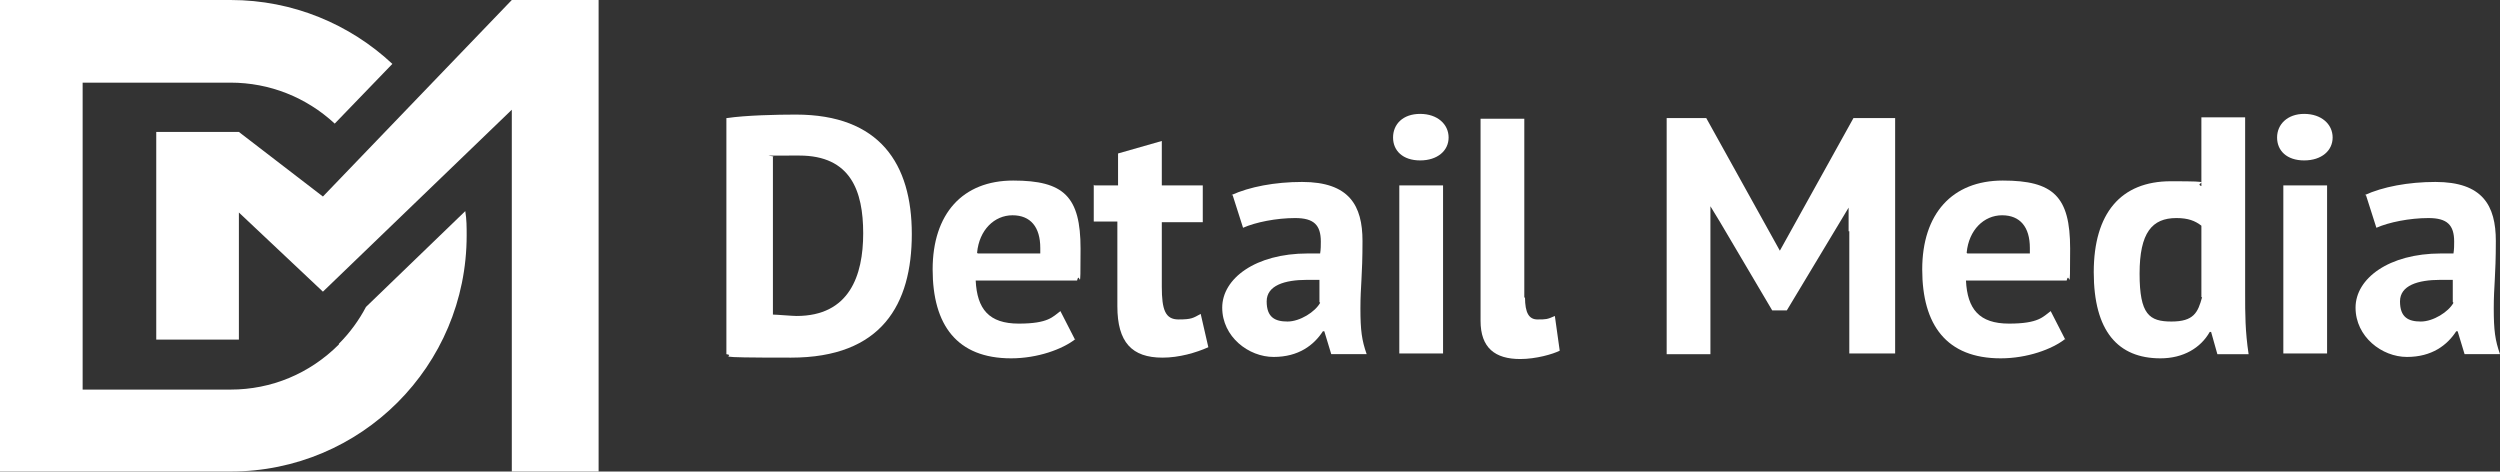
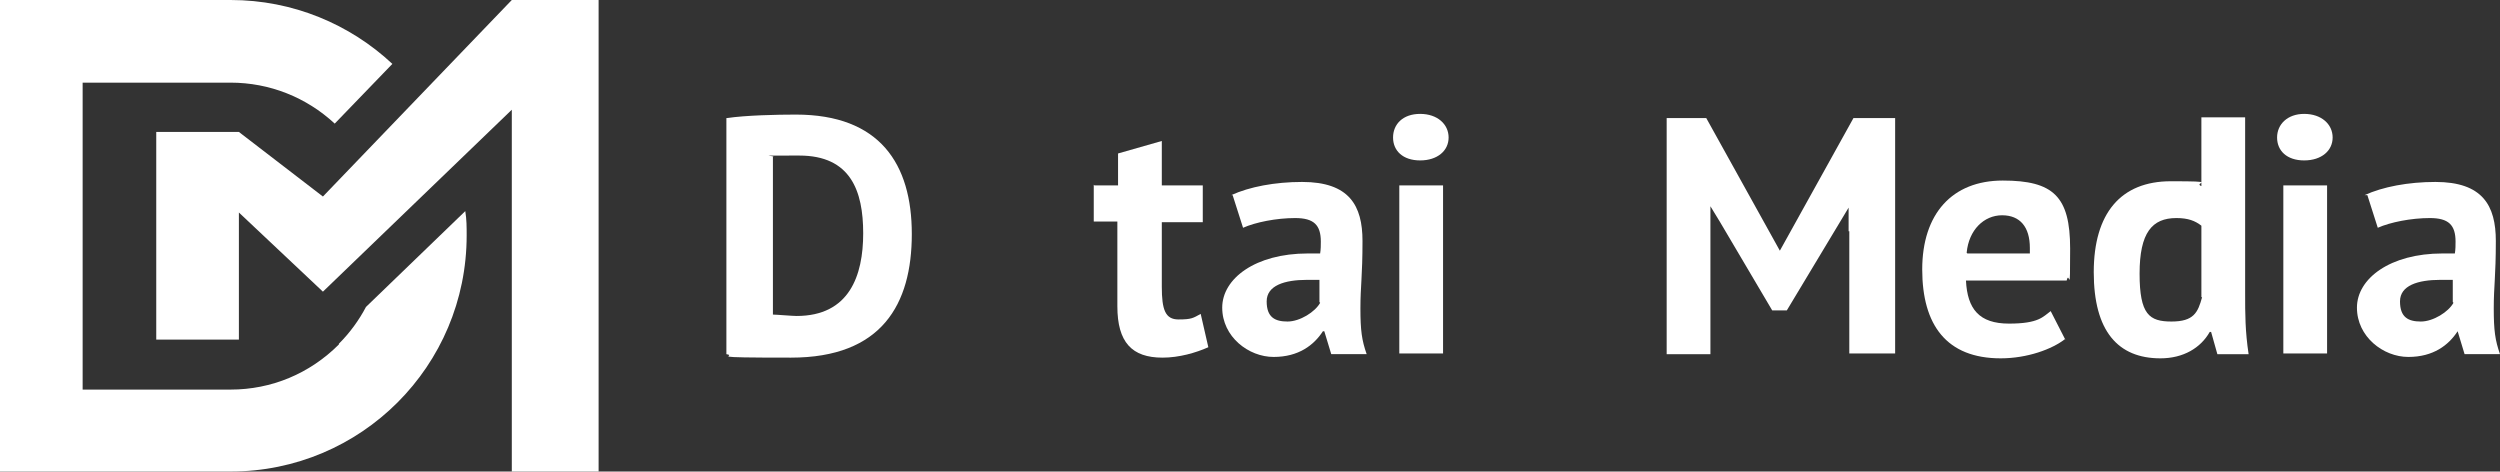
<svg xmlns="http://www.w3.org/2000/svg" viewBox="0 0 360 67.9">
  <rect x="0" y="0" width="360" height="67.9" fill="#333333" stroke="none" />
  <defs>
    <style>      .cls-1 {        fill: #fff;      }    </style>
  </defs>
  <g>
    <g id="Layer_1">
      <g id="Layer_1-2" data-name="Layer_1">
        <g id="Layer_1-2">
          <g>
            <g>
              <path class="cls-1" d="M104.7,17c2.7-.4,7.2-.5,9.9-.5,12.1,0,16.7,7.1,16.7,17.2s-4.3,17.8-17.4,17.8-7.5-.2-9.3-.5V17h0ZM111.3,22.6v22.7c.5,0,2.8.2,3.4.2,7.6,0,9.6-5.8,9.6-11.9s-1.8-11.2-9.2-11.2-3.1,0-3.8.2Z" />
-               <path class="cls-1" d="M154.9,48.8c-1.9,1.5-5.5,2.8-9.3,2.8-7.8,0-11.3-4.8-11.3-12.8s4.3-12.8,11.6-12.8,9.7,2.3,9.7,9.8-.1,2.9-.5,4.6h-14.6c.2,4.1,1.9,6.2,6.2,6.2s4.9-1,6-1.8l2.1,4.1h0ZM140.8,36.5h9c0-.2,0-.5,0-.8,0-3-1.4-4.7-4-4.7s-4.8,2.1-5.1,5.4h0Z" />
              <path class="cls-1" d="M157.6,26.7h3.4v-4.6l6.3-1.8v6.4h5.9v5.3h-5.9v9.3c0,3.3.5,4.7,2.4,4.7s2.1-.2,3.2-.8l1.1,4.8c-1.8.8-4.2,1.5-6.6,1.5-4.4,0-6.5-2.2-6.5-7.4v-12.2h-3.4v-5.3h0Z" />
              <path class="cls-1" d="M177.3,28.1c2.6-1.2,6.3-1.9,10.2-1.9,6.8,0,8.7,3.4,8.7,8.5s-.3,6.5-.3,9.7.2,4.6.9,6.6h-5.1l-1-3.3h-.2c-1.3,2-3.5,3.7-7.1,3.7s-7.4-2.9-7.4-7.1,4.8-7.8,12.3-7.8,1.2,0,1.8,0c.1-.6.1-1.2.1-1.7,0-2.4-1-3.4-3.7-3.4s-5.7.6-7.5,1.4l-1.5-4.7h0ZM190,43.5v-3.2c-.6,0-1.3,0-1.8,0-3.2,0-5.8.8-5.8,3.1s1.2,2.9,3,2.9,4-1.4,4.7-2.7h0Z" />
              <path class="cls-1" d="M204.5,16.4c2.5,0,4.1,1.5,4.1,3.4s-1.6,3.3-4.1,3.3-3.9-1.4-3.9-3.3,1.4-3.4,3.9-3.4ZM201.5,26.7h6.3v24.2h-6.3s0-24.2,0-24.2Z" />
-               <path class="cls-1" d="M219.6,42.8c0,2.3.6,3.2,1.8,3.2s1.4,0,2.5-.5l.7,5c-1,.5-3.4,1.2-5.7,1.2-3.6,0-5.7-1.6-5.7-5.5v-29.1h6.3v25.8h0Z" />
            </g>
            <g>
              <path class="cls-1" d="M297.4,48.8c-1.9,1.5-5.5,2.8-9.3,2.8-7.8,0-11.3-4.8-11.3-12.8s4.3-12.8,11.6-12.8,9.7,2.3,9.7,9.8-.1,2.9-.5,4.6h-14.5c.2,4.1,1.9,6.2,6.2,6.2s4.9-1,6-1.8l2.1,4.1h0ZM283.3,36.5h9c0-.2,0-.5,0-.8,0-3-1.4-4.7-4-4.7s-4.8,2.1-5.1,5.4h0Z" />
              <path class="cls-1" d="M323.3,42.4c0,2.7,0,5.3.5,8.6h-4.5l-.9-3.2h-.2c-1.3,2.3-3.8,3.8-7.1,3.8-6.1,0-9.6-3.9-9.6-12.4s3.9-13.1,11.1-13.1,3.1.2,4.4.7v-9.9h6.3v25.4h0ZM317,42.8v-10.3c-.9-.7-1.9-1.1-3.6-1.1-3.5,0-5.3,2.1-5.3,8s1.4,6.9,4.6,6.9,3.8-1.3,4.4-3.5h0Z" />
              <path class="cls-1" d="M331.8,16.4c2.5,0,4.1,1.5,4.1,3.4s-1.6,3.3-4.1,3.3-3.9-1.4-3.9-3.3,1.5-3.4,3.9-3.4ZM328.8,26.7h6.3v24.2h-6.3s0-24.2,0-24.2Z" />
-               <path class="cls-1" d="M340.5,28.1c2.6-1.2,6.3-1.9,10.2-1.9,6.8,0,8.7,3.4,8.7,8.5s-.3,6.5-.3,9.7.2,4.6.9,6.6h-5.1l-1-3.3h-.2c-1.3,2-3.5,3.7-7.1,3.7s-7.4-2.9-7.4-7.1,4.8-7.8,12.3-7.8,1.2,0,1.8,0c.1-.6.1-1.2.1-1.7,0-2.4-1-3.4-3.7-3.4s-5.7.6-7.5,1.4l-1.5-4.7h0ZM353.2,43.5v-3.2c-.6,0-1.3,0-1.8,0-3.2,0-5.8.8-5.8,3.1s1.2,2.9,3,2.9,4-1.4,4.7-2.7c0,0,0,0,0,0Z" />
+               <path class="cls-1" d="M340.5,28.1c2.6-1.2,6.3-1.9,10.2-1.9,6.8,0,8.7,3.4,8.7,8.5s-.3,6.5-.3,9.7.2,4.6.9,6.6h-5.1l-1-3.3c-1.3,2-3.5,3.7-7.1,3.7s-7.4-2.9-7.4-7.1,4.8-7.8,12.3-7.8,1.2,0,1.8,0c.1-.6.1-1.2.1-1.7,0-2.4-1-3.4-3.7-3.4s-5.7.6-7.5,1.4l-1.5-4.7h0ZM353.2,43.5v-3.2c-.6,0-1.3,0-1.8,0-3.2,0-5.8.8-5.8,3.1s1.2,2.9,3,2.9,4-1.4,4.7-2.7c0,0,0,0,0,0Z" />
            </g>
            <g>
              <path class="cls-1" d="M48.8,49.6c-4.2,4.2-9.7,6.5-15.6,6.5H11.9V11.9h21.3c5.6,0,10.9,2.1,15,5.9l8.3-8.6C50.4,3.5,42.2,0,33.2,0H0v67.9h33.2c18.8,0,34-15.2,34-34h0c0-1.2,0-2.3-.2-3.5l-14.3,13.8c-1,1.9-2.3,3.7-3.9,5.3h0Z" />
              <polygon class="cls-1" points="46.5 28.3 34.4 19 22.5 19 22.5 48.9 34.4 48.9 34.4 34.8 34.4 30.6 46.5 42 73.7 15.8 73.7 34.8 73.7 67.9 86.2 67.9 86.2 0 73.7 0 46.5 28.3" />
            </g>
          </g>
        </g>
      </g>
      <path class="cls-1" d="M266.2,33.3v-3.4s-8.9,14.8-8.9,14.8h-2.1l-7.5-12.7-1.4-2.3v21.3h-6.3V17h5.7l10.6,19.1,10.6-19.1h6v33.9h-6.6v-17.6h0Z" />
    </g>
  </g>
</svg>